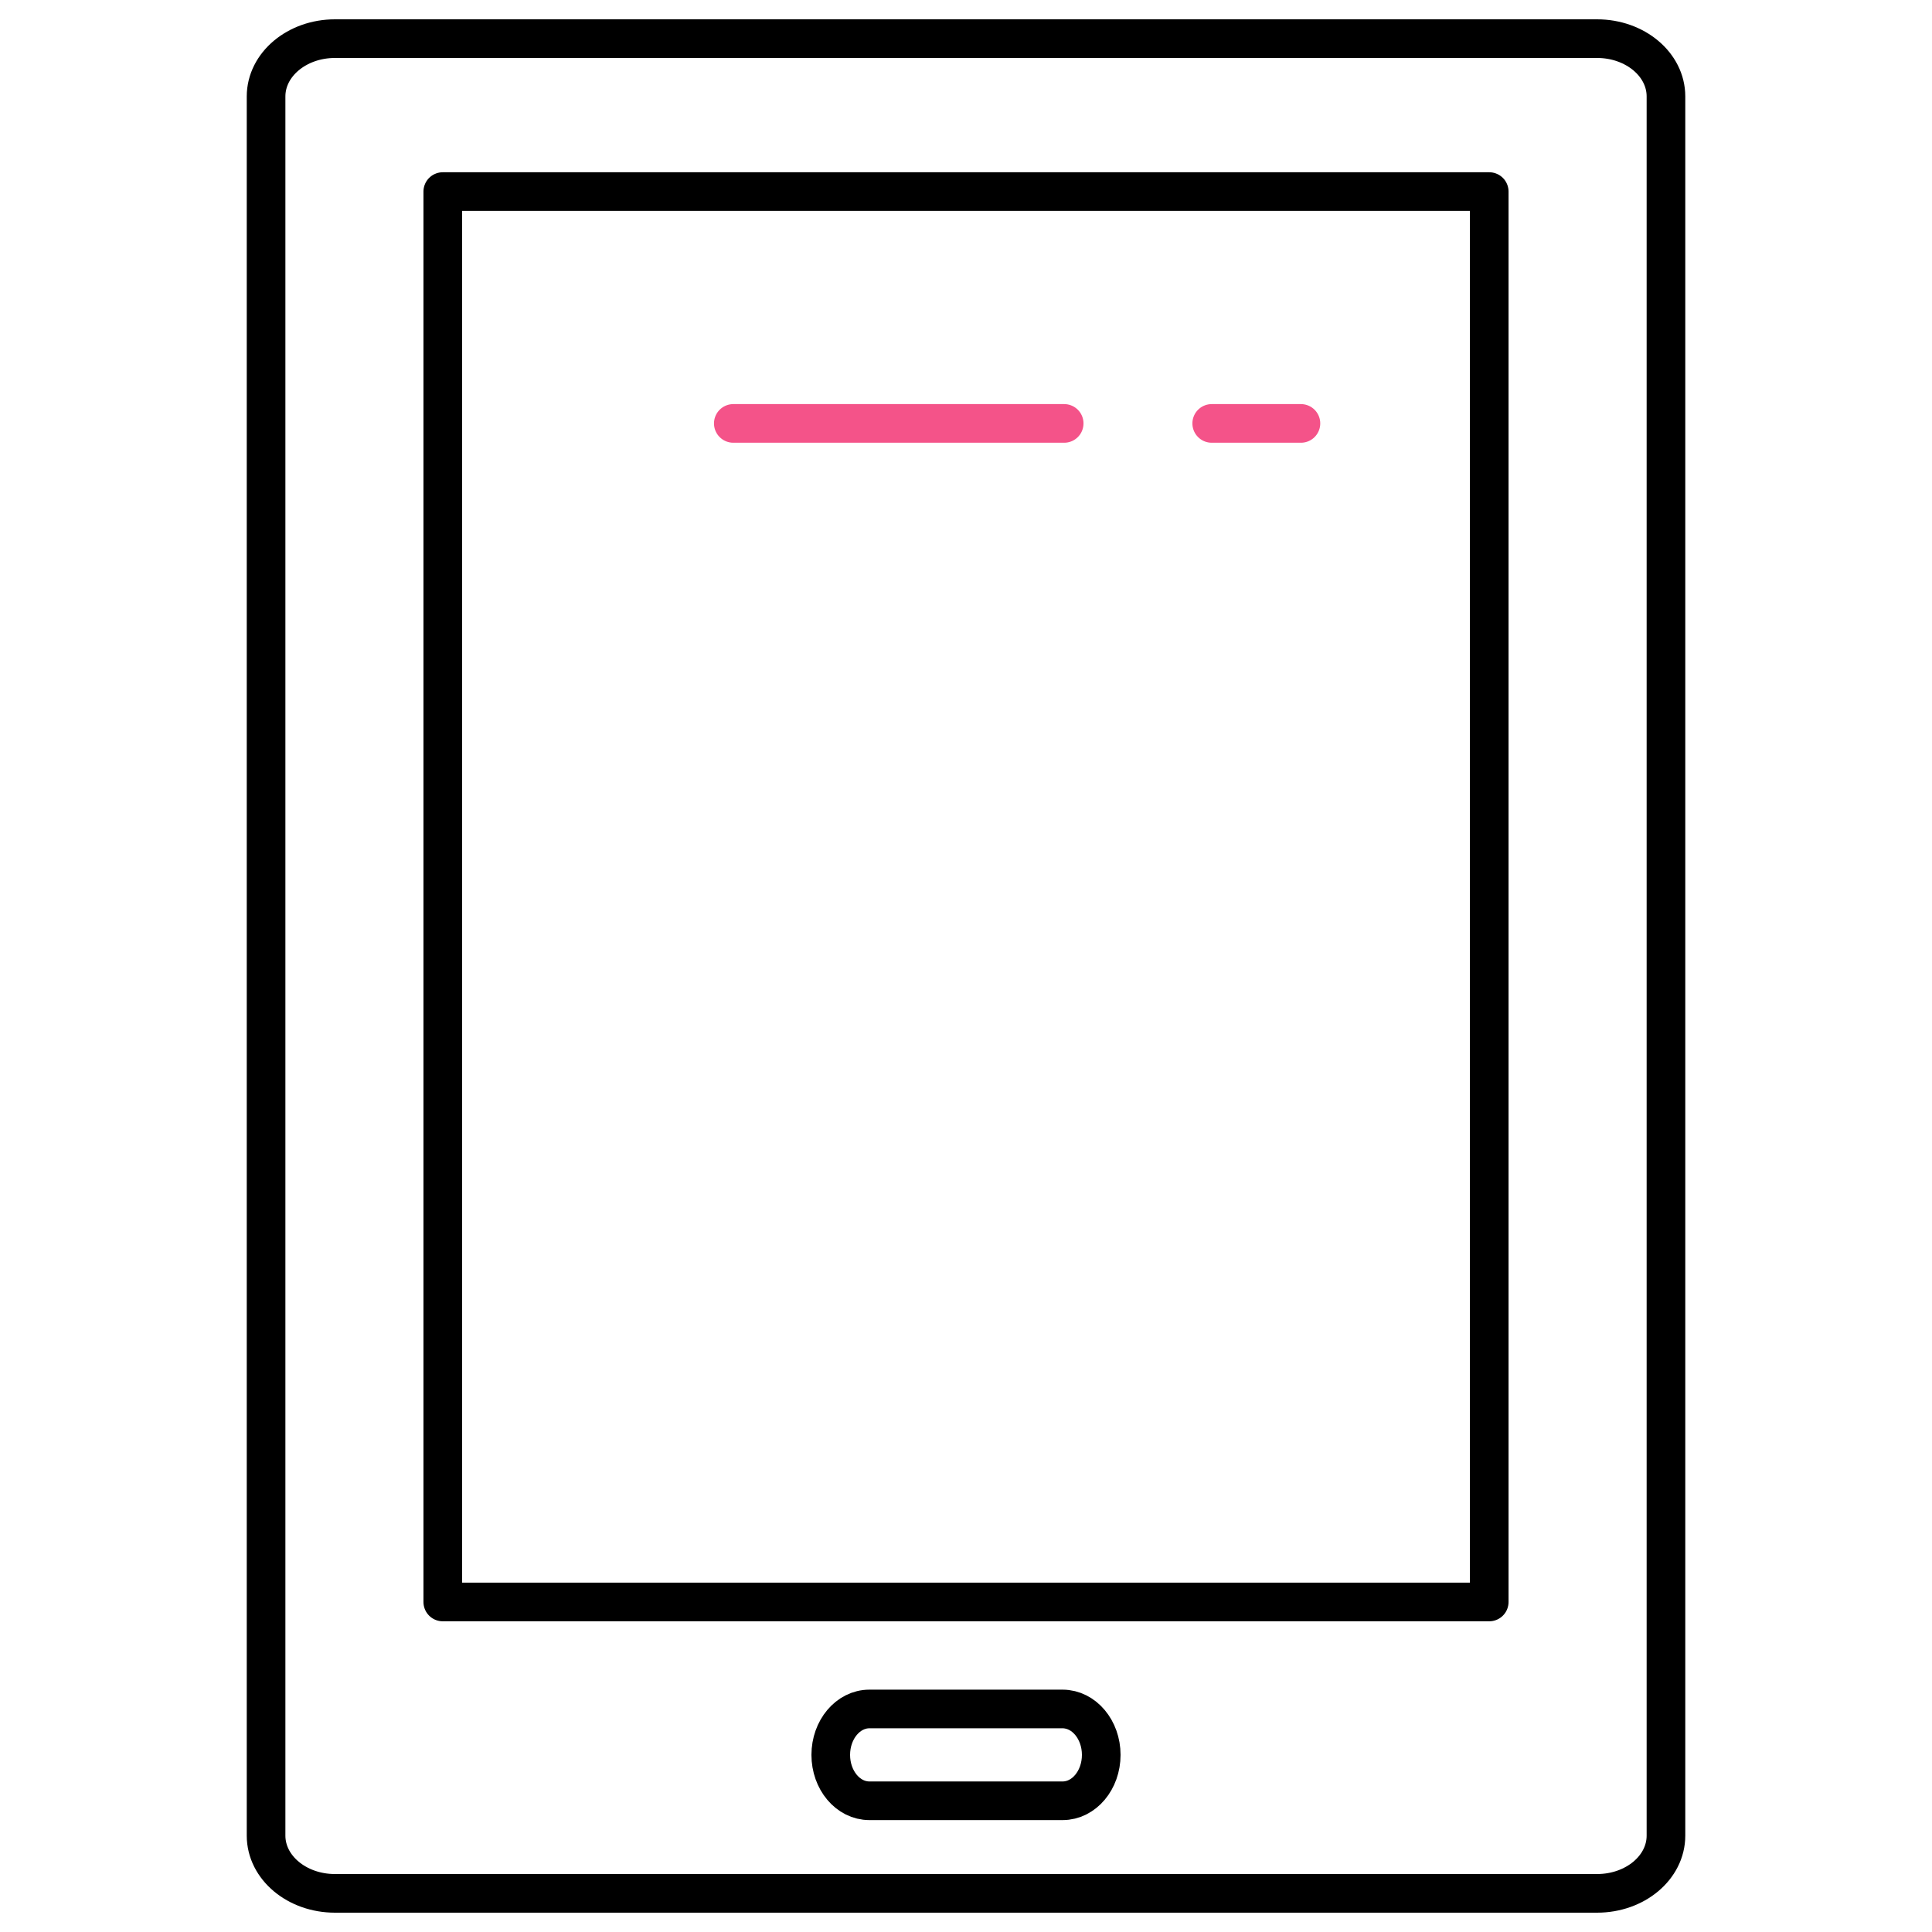
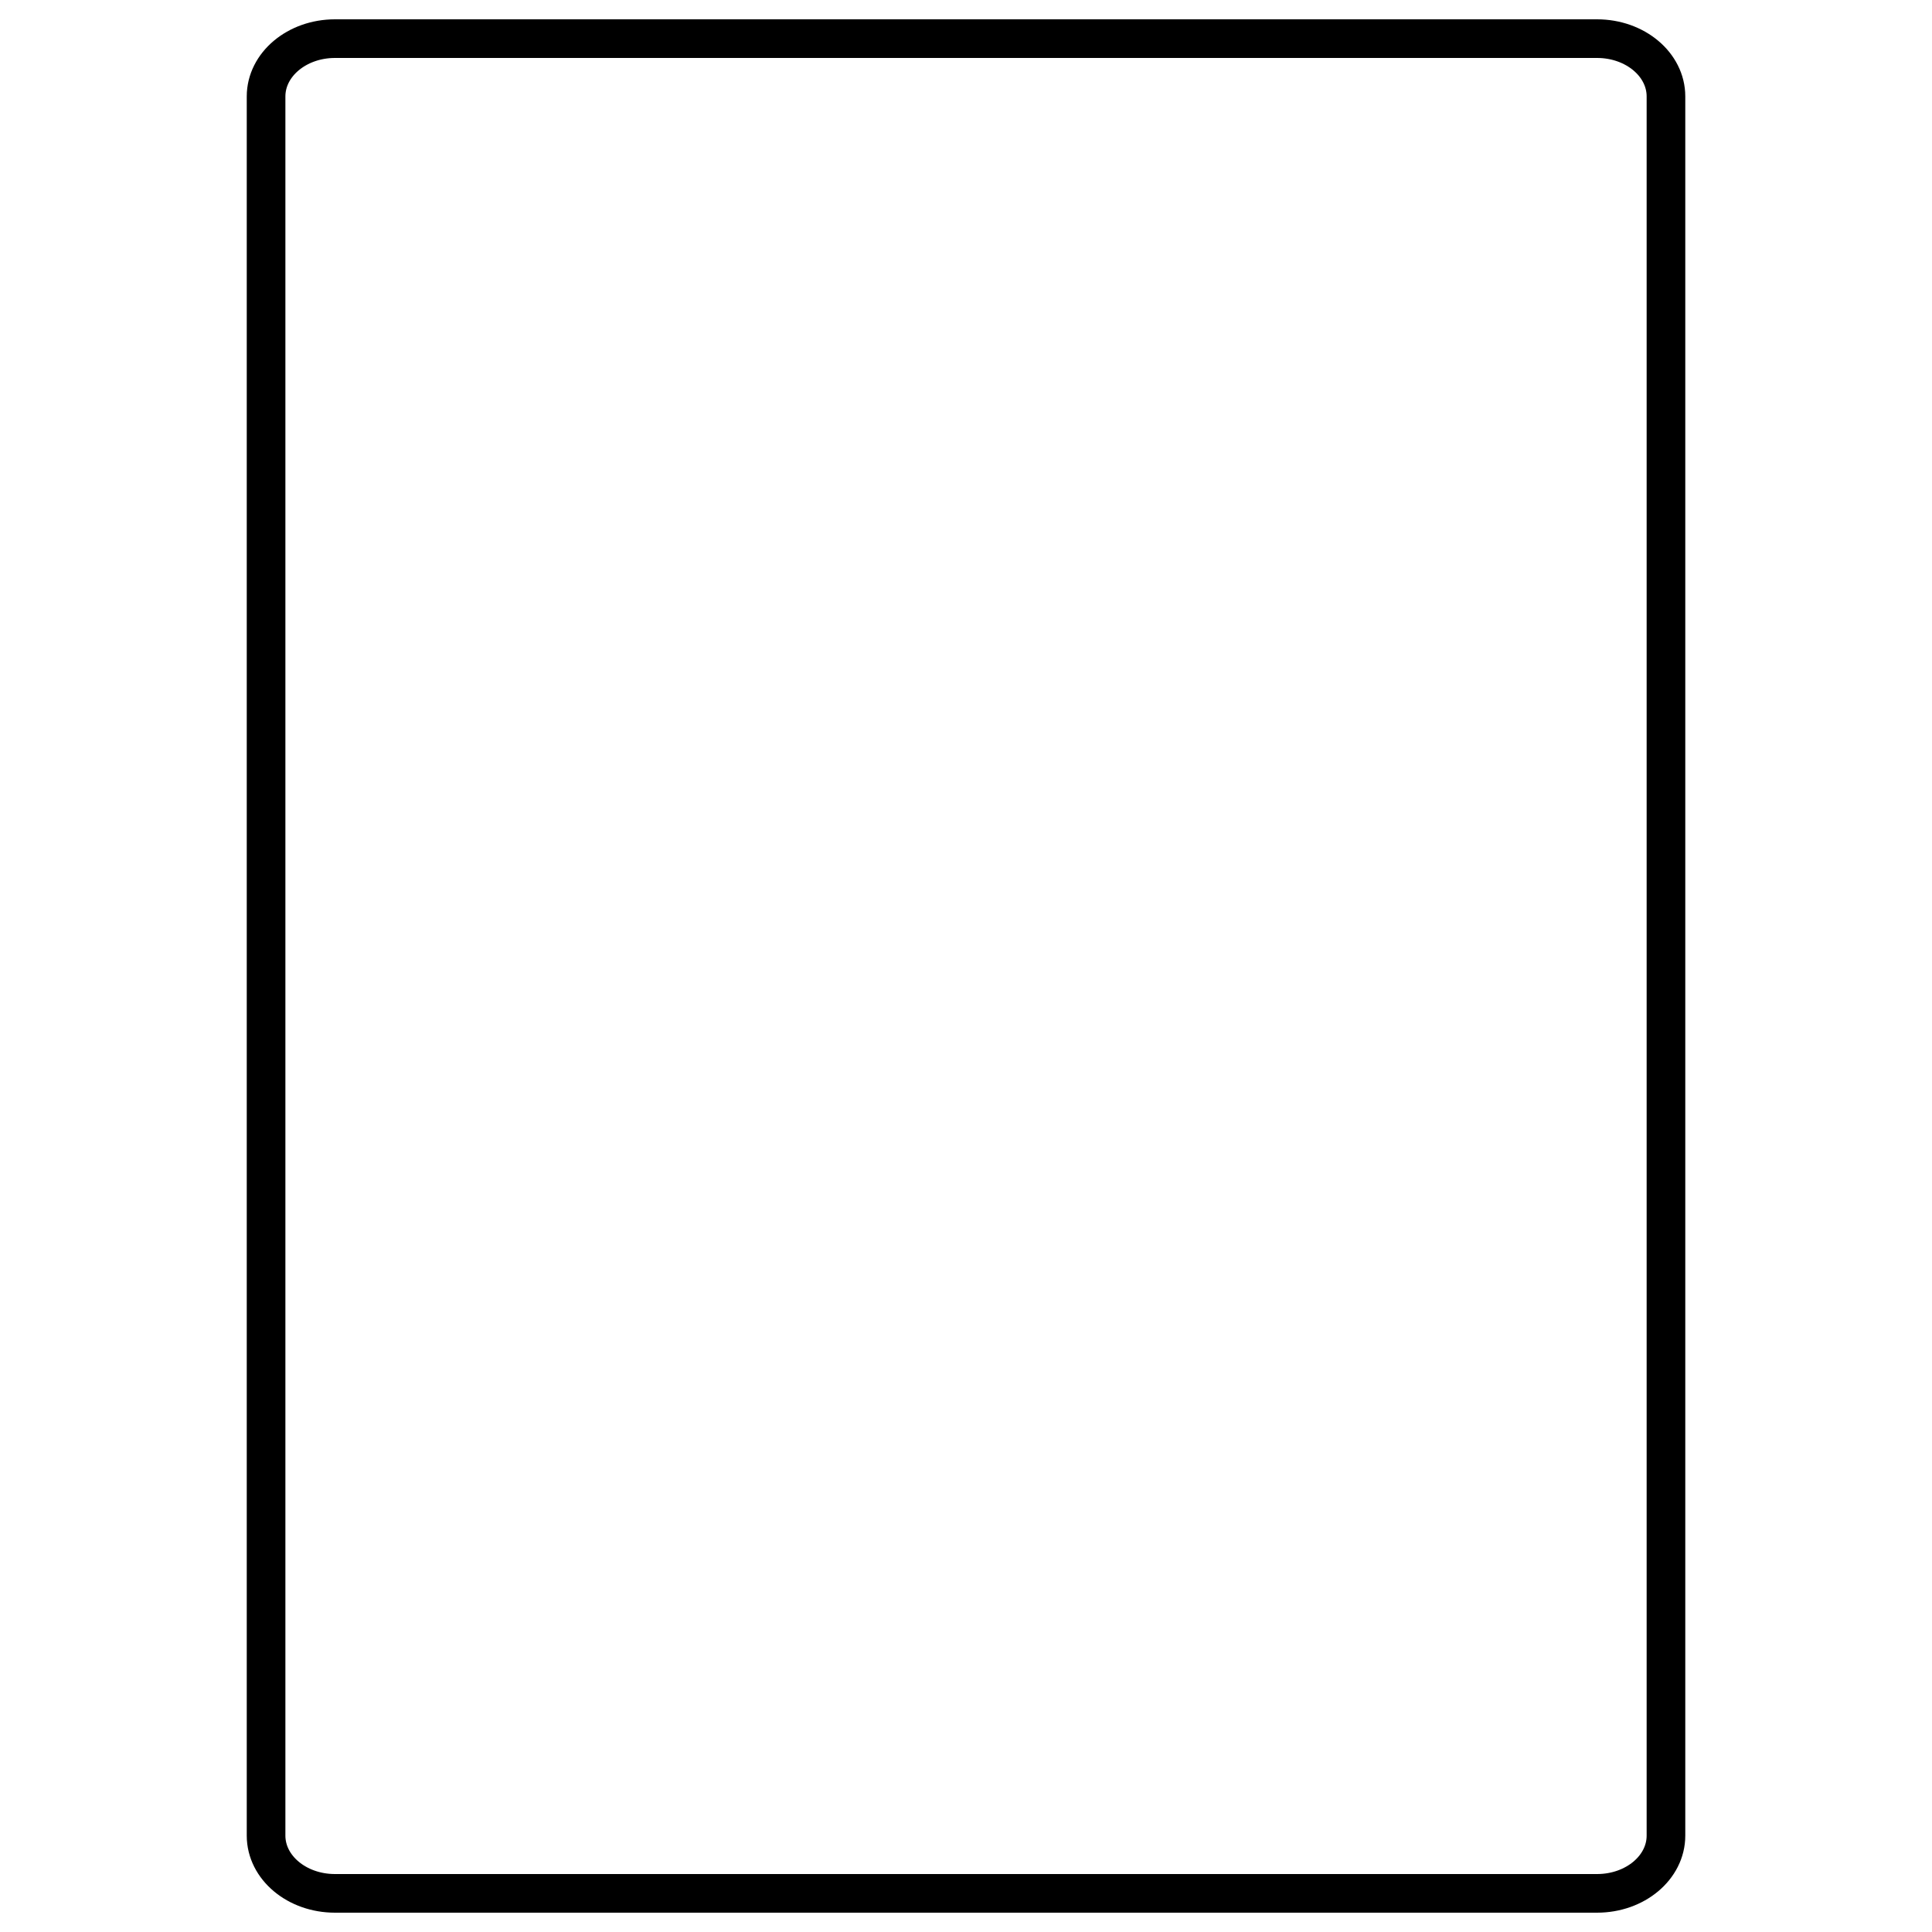
<svg xmlns="http://www.w3.org/2000/svg" version="1.1" id="Layer_1" width="800px" height="800px" viewBox="0 0 50 50" enable-background="new 0 0 50 50" xml:space="preserve">
  <g>
-     <path fill="none" stroke="#F45389" stroke-linecap="round" stroke-linejoin="round" d="M31.359,10.958c0.77,0,1.539,0,2.309,0" />
-     <path fill="none" stroke="#F45389" stroke-linecap="round" stroke-linejoin="round" d="M18.978,10.958c2.854,0,5.709,0,8.563,0" />
    <path fill="none" stroke="#000000" d="M8.668,49c-0.984,0-1.782-0.668-1.782-1.494V2.495C6.886,1.67,7.684,1,8.668,1h32.664   c0.986,0,1.783,0.67,1.783,1.495v45.011c0,0.826-0.797,1.494-1.783,1.494H8.668z" />
-     <rect x="11.459" y="4.958" fill="none" stroke="#000000" stroke-linejoin="round" width="27.082" height="36.501" />
-     <path fill="none" stroke="#000000" stroke-linejoin="round" d="M28.5,45.416c0,0.656-0.447,1.188-1,1.188h-5   c-0.553,0-1-0.531-1-1.188l0,0c0-0.654,0.447-1.188,1-1.188h5C28.053,44.229,28.5,44.762,28.5,45.416L28.5,45.416z" />
  </g>
</svg>